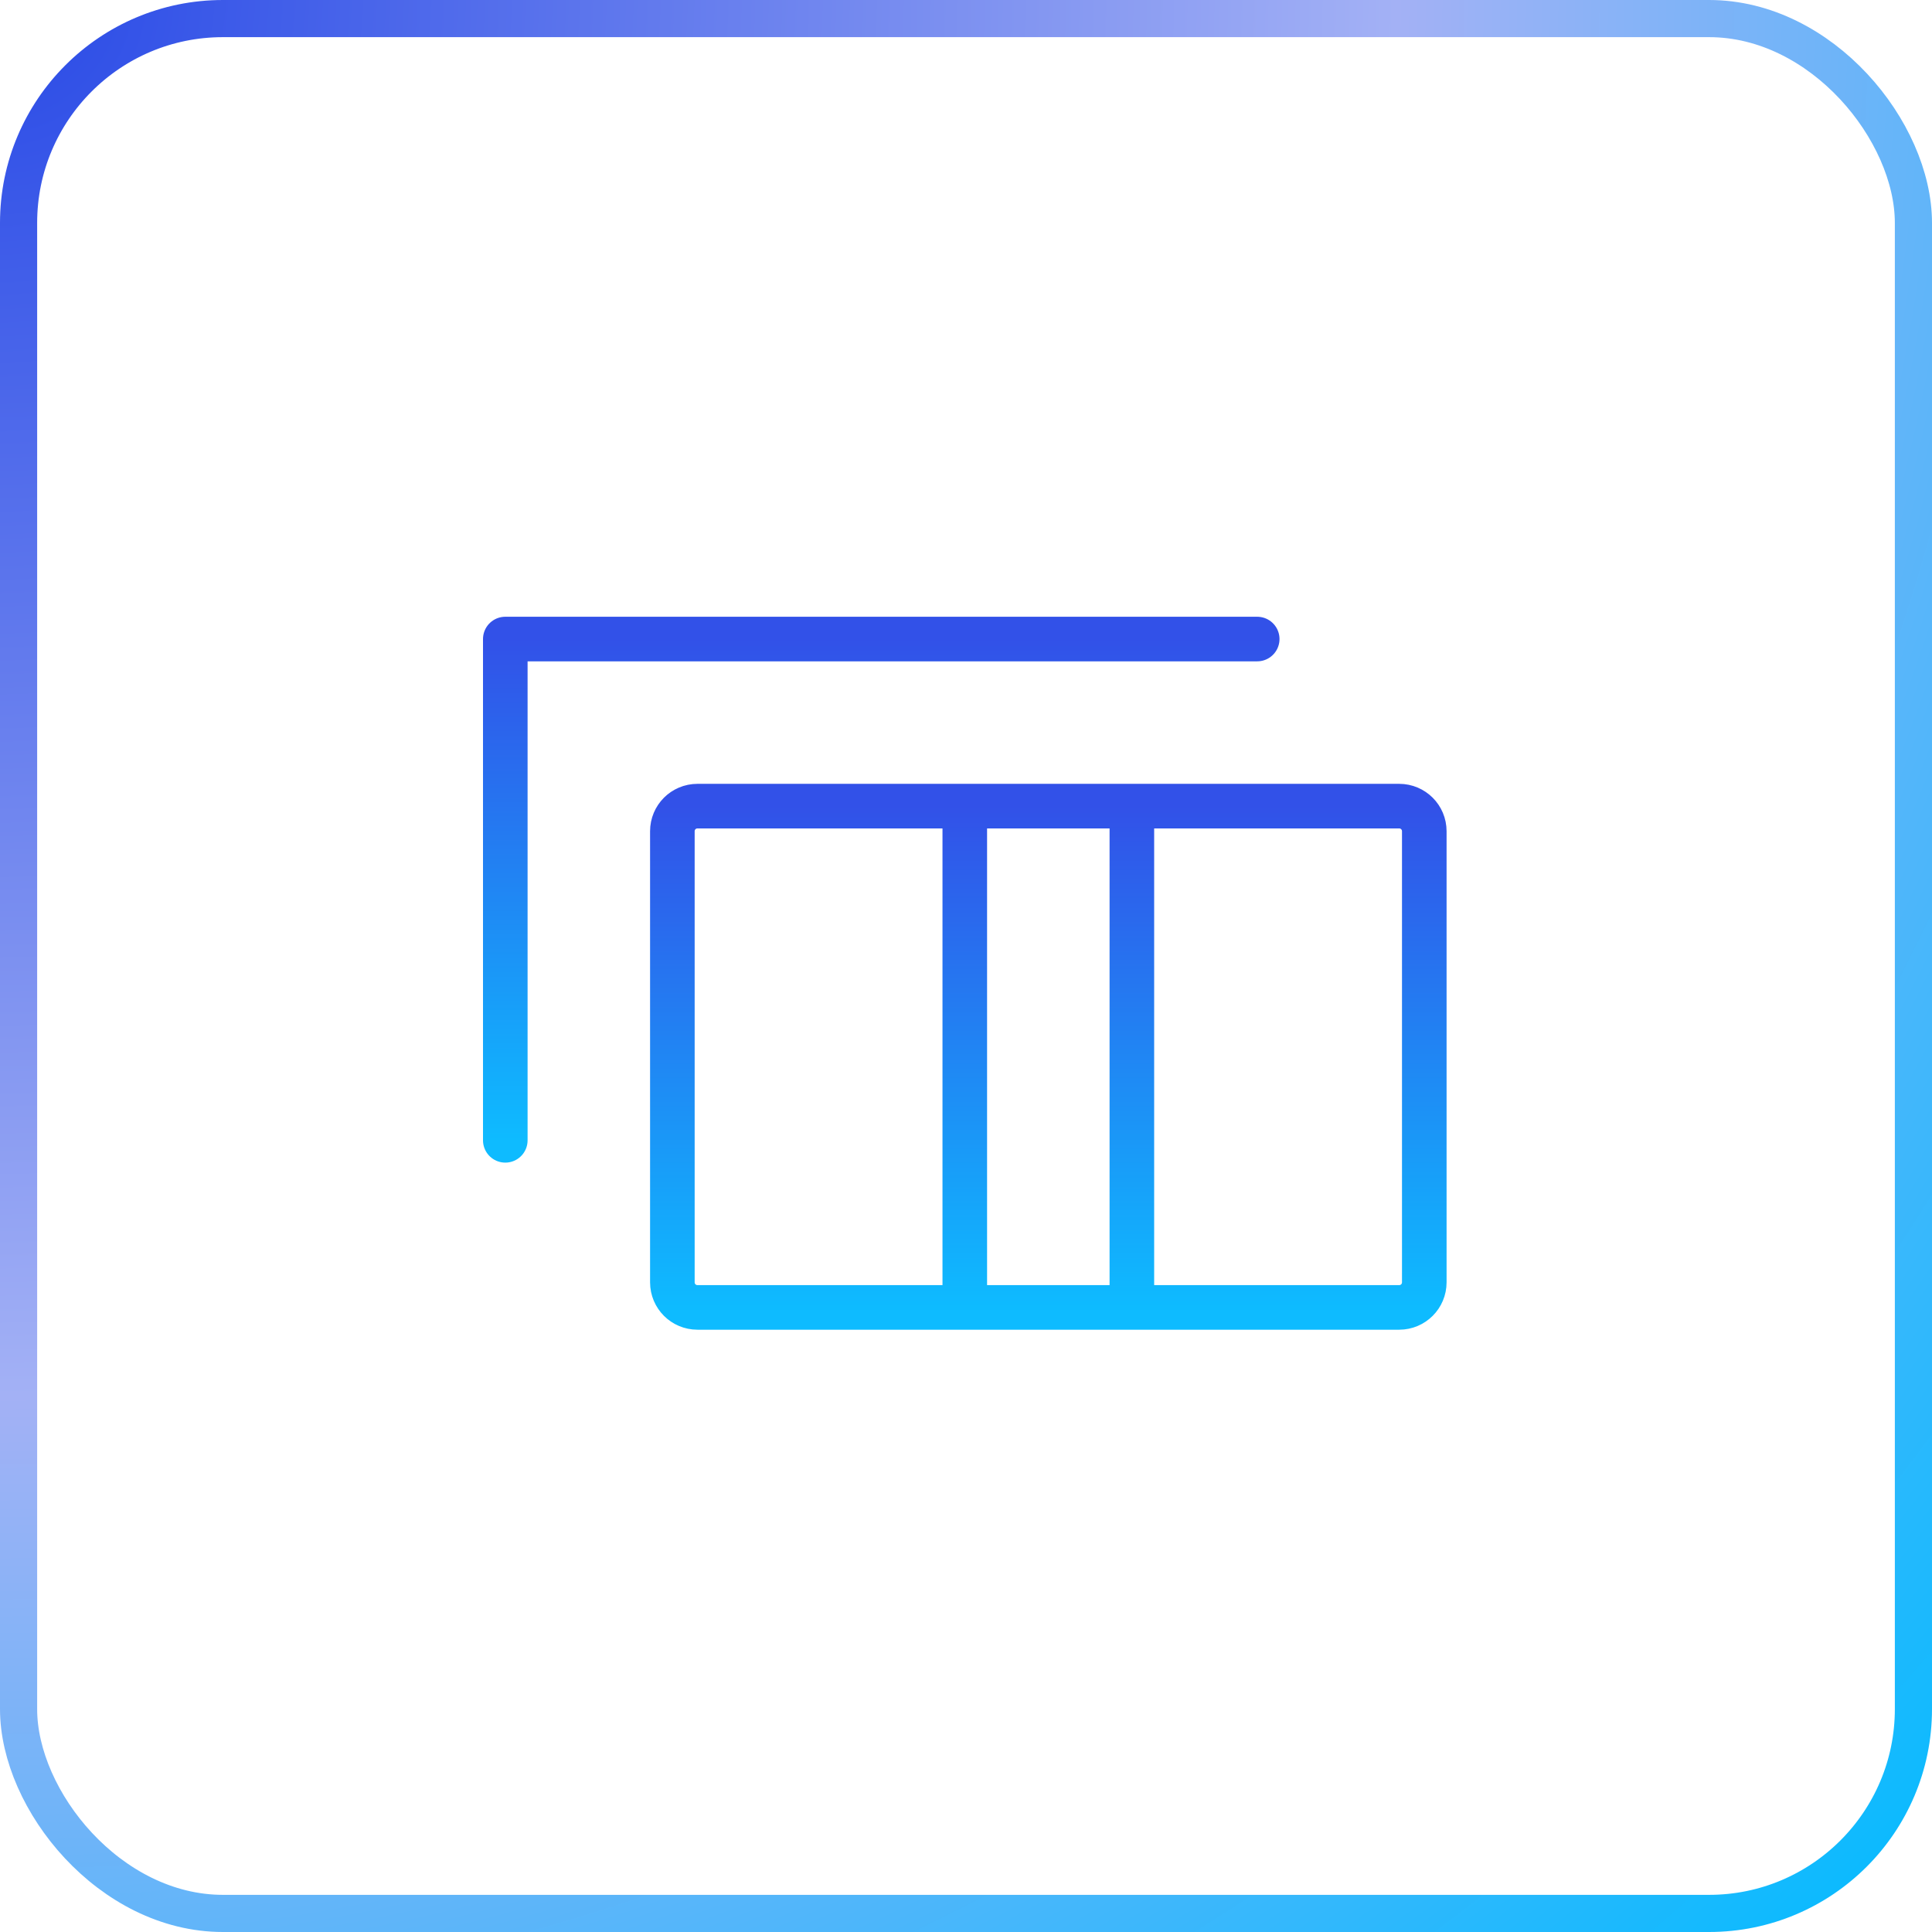
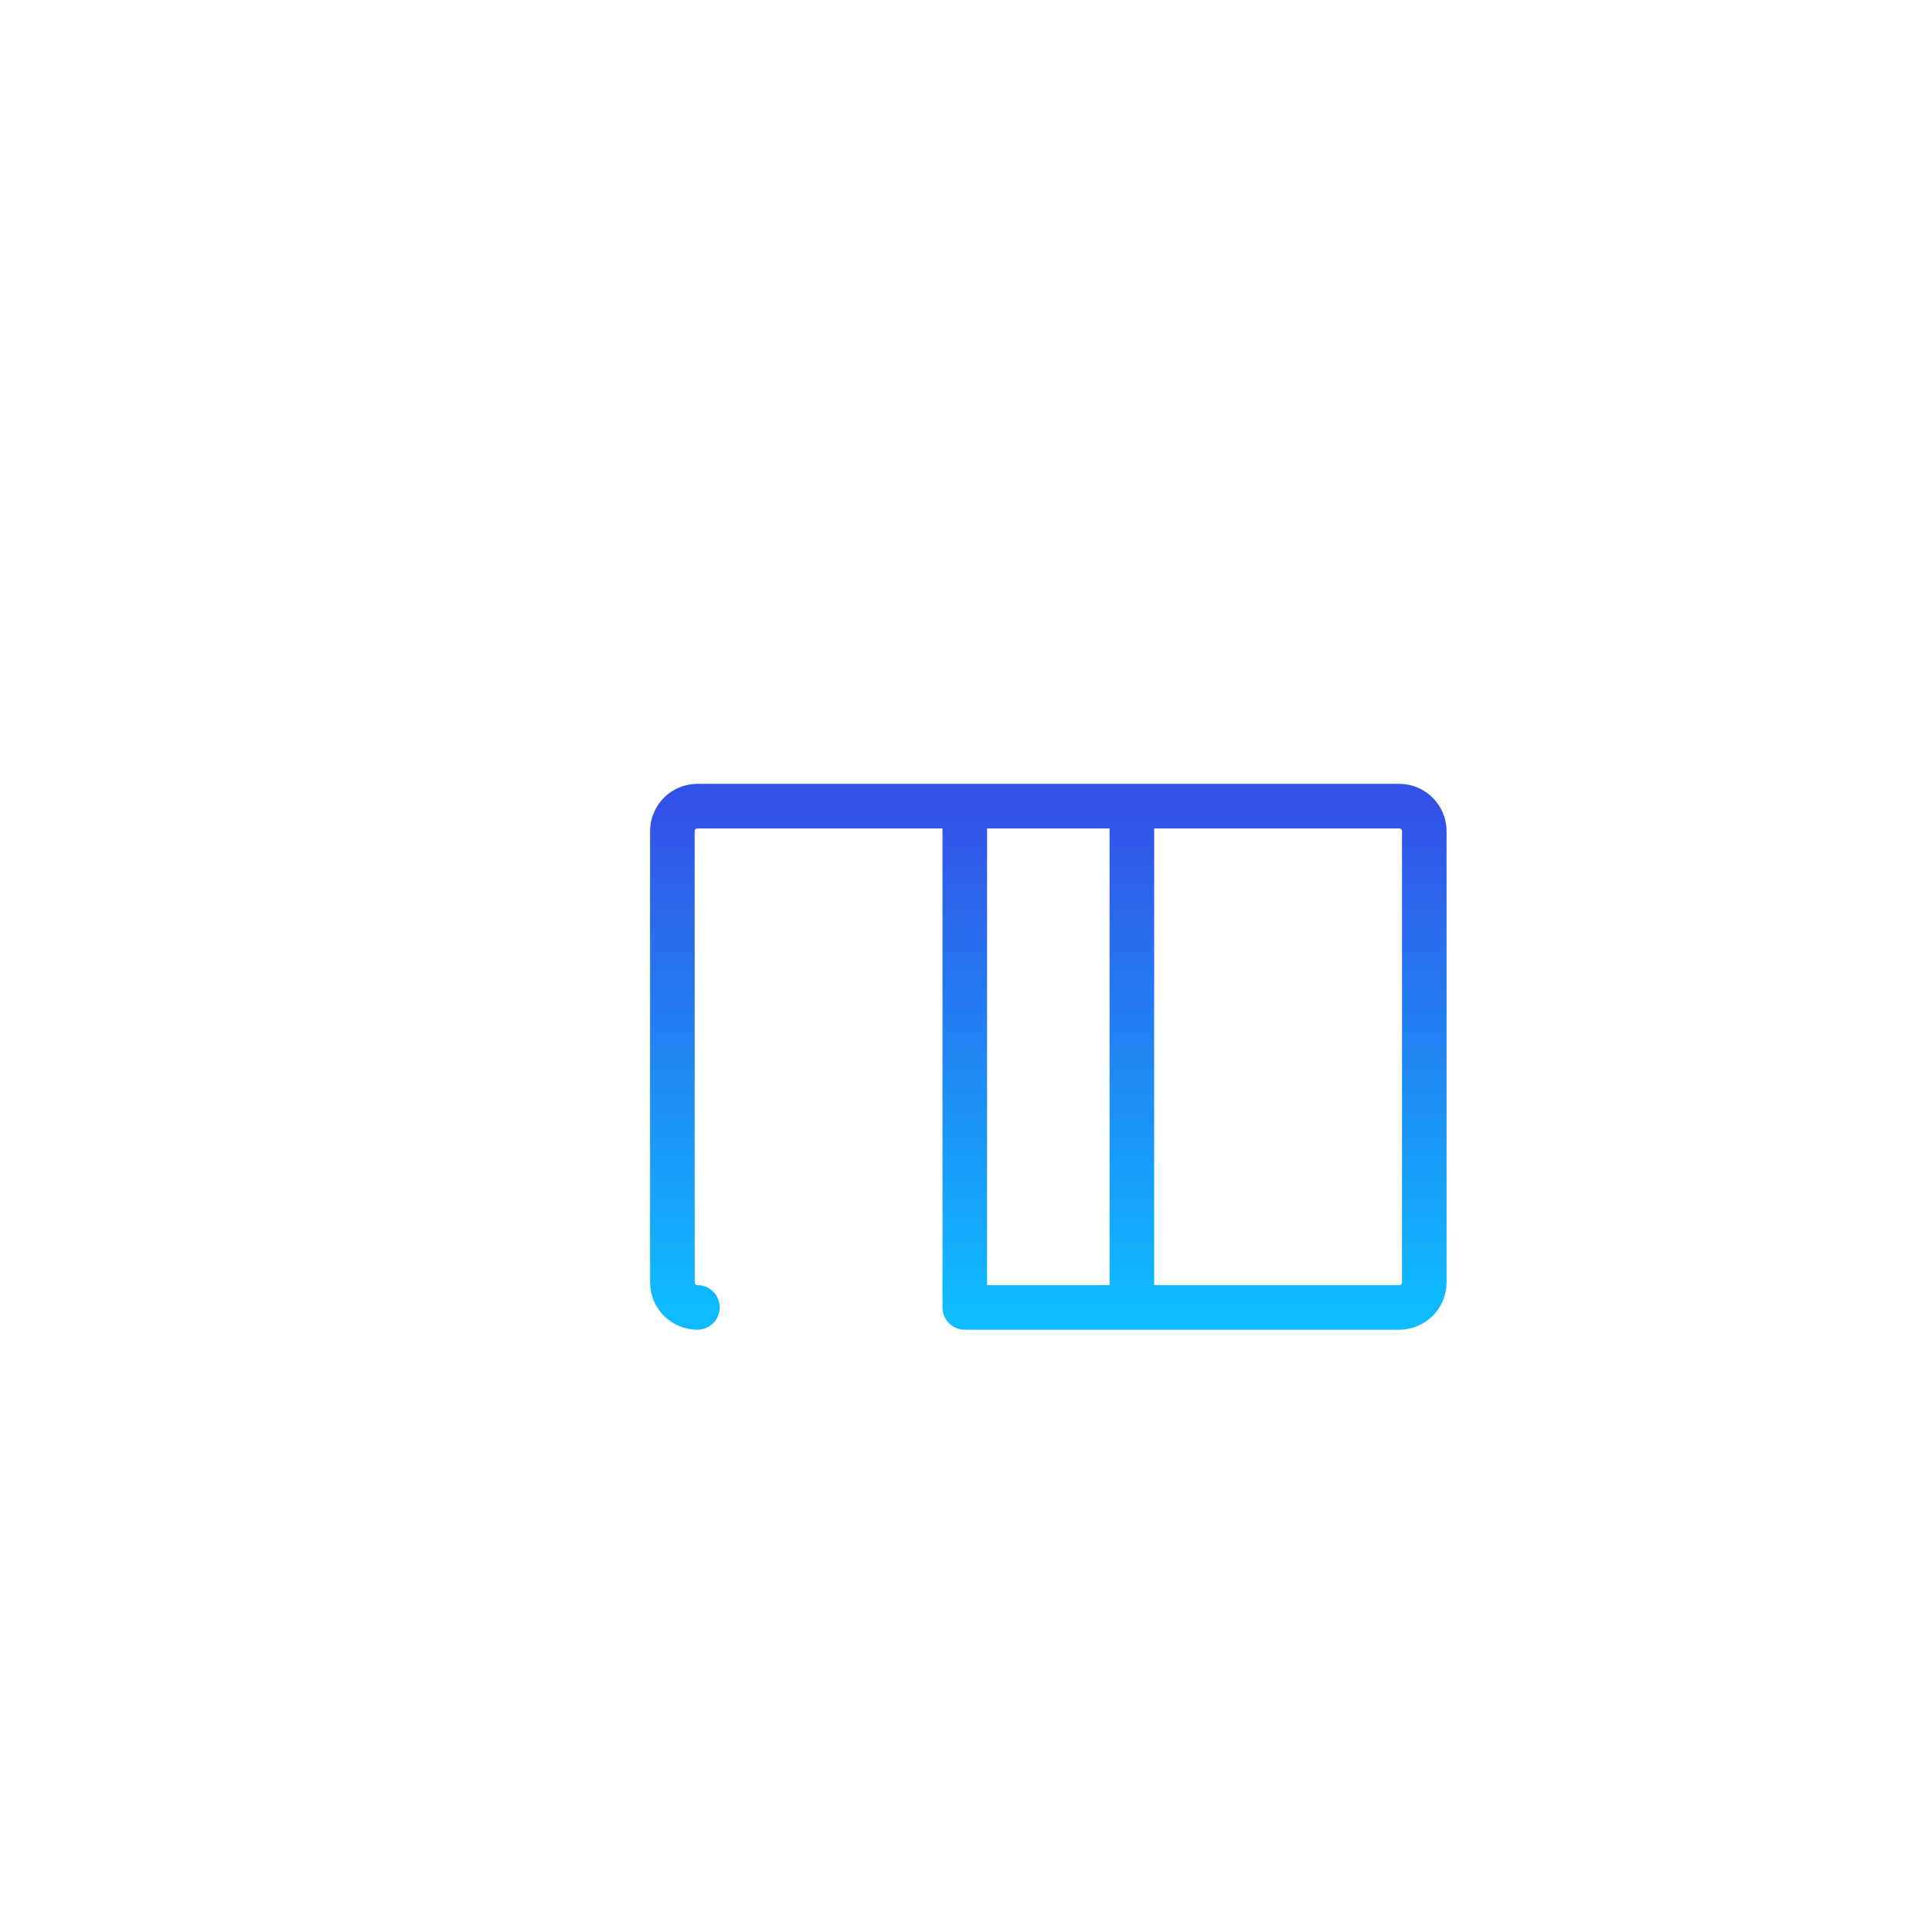
<svg xmlns="http://www.w3.org/2000/svg" width="130" height="130" viewBox="0 0 130 130" fill="none">
-   <path d="M34 76.73V43H84.595" stroke="url(#paint0_linear_3425_298)" stroke-width="3" stroke-linecap="round" stroke-linejoin="round" />
-   <path d="M76.161 54.243H94.151C95.082 54.243 95.837 54.998 95.837 55.93V86.287C95.837 87.218 95.082 87.973 94.151 87.973H76.161M76.161 54.243V87.973M76.161 54.243H64.918M76.161 87.973H64.918M64.918 54.243H46.929C45.997 54.243 45.242 54.998 45.242 55.93V86.287C45.242 87.218 45.997 87.973 46.929 87.973H64.918M64.918 54.243V87.973" stroke="url(#paint1_linear_3425_298)" stroke-width="3" stroke-linecap="round" stroke-linejoin="round" />
-   <rect x="1.25" y="1.25" width="127.5" height="127.5" rx="13.75" stroke="url(#paint2_radial_3425_298)" stroke-width="2.5" />
+   <path d="M76.161 54.243H94.151C95.082 54.243 95.837 54.998 95.837 55.93V86.287C95.837 87.218 95.082 87.973 94.151 87.973H76.161M76.161 54.243V87.973M76.161 54.243H64.918M76.161 87.973H64.918M64.918 54.243H46.929C45.997 54.243 45.242 54.998 45.242 55.93V86.287C45.242 87.218 45.997 87.973 46.929 87.973M64.918 54.243V87.973" stroke="url(#paint1_linear_3425_298)" stroke-width="3" stroke-linecap="round" stroke-linejoin="round" />
  <defs>
    <linearGradient id="paint0_linear_3425_298" x1="59.298" y1="43" x2="59.298" y2="76.73" gradientUnits="userSpaceOnUse">
      <stop stop-color="#3251E8" />
      <stop offset="1" stop-color="#0EBBFF" />
    </linearGradient>
    <linearGradient id="paint1_linear_3425_298" x1="70.54" y1="54.243" x2="70.54" y2="87.973" gradientUnits="userSpaceOnUse">
      <stop stop-color="#3251E8" />
      <stop offset="1" stop-color="#0EBBFF" />
    </linearGradient>
    <radialGradient id="paint2_radial_3425_298" cx="0" cy="0" r="1" gradientUnits="userSpaceOnUse" gradientTransform="rotate(45) scale(183.848)">
      <stop stop-color="#2849E6" />
      <stop offset="0.51" stop-color="#A3B1F5" />
      <stop offset="1" stop-color="#00BBFF" />
    </radialGradient>
  </defs>
</svg>